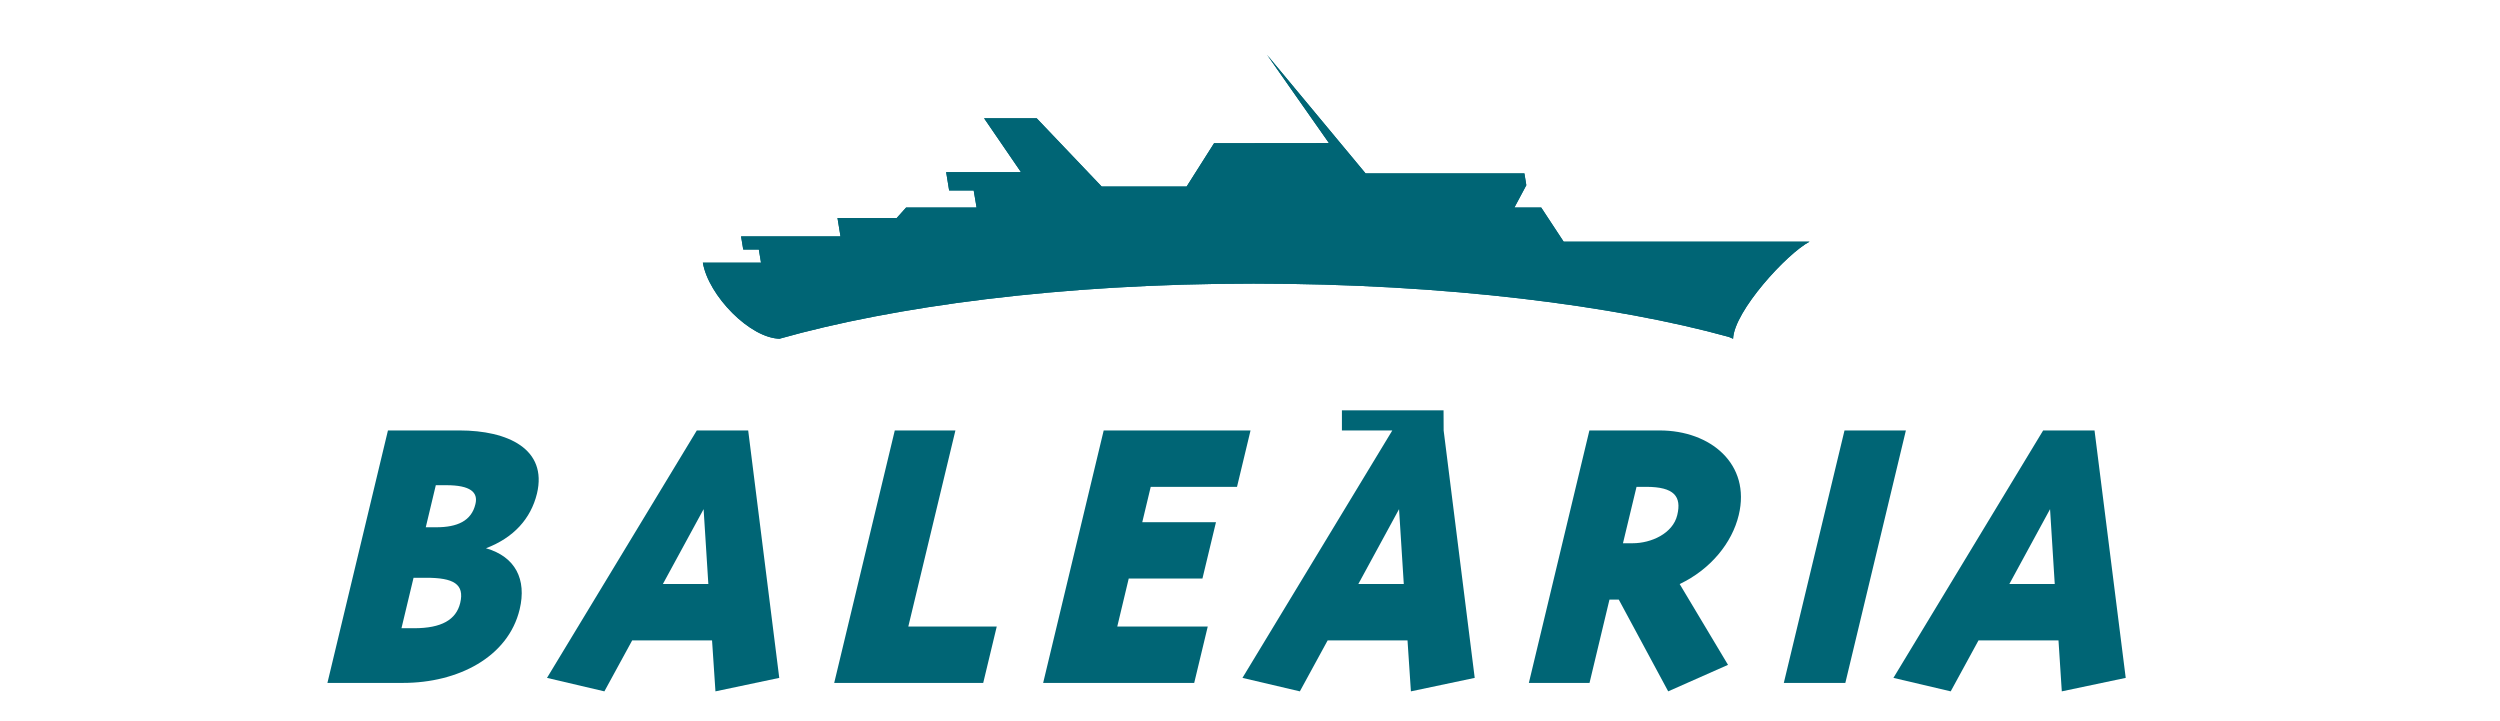
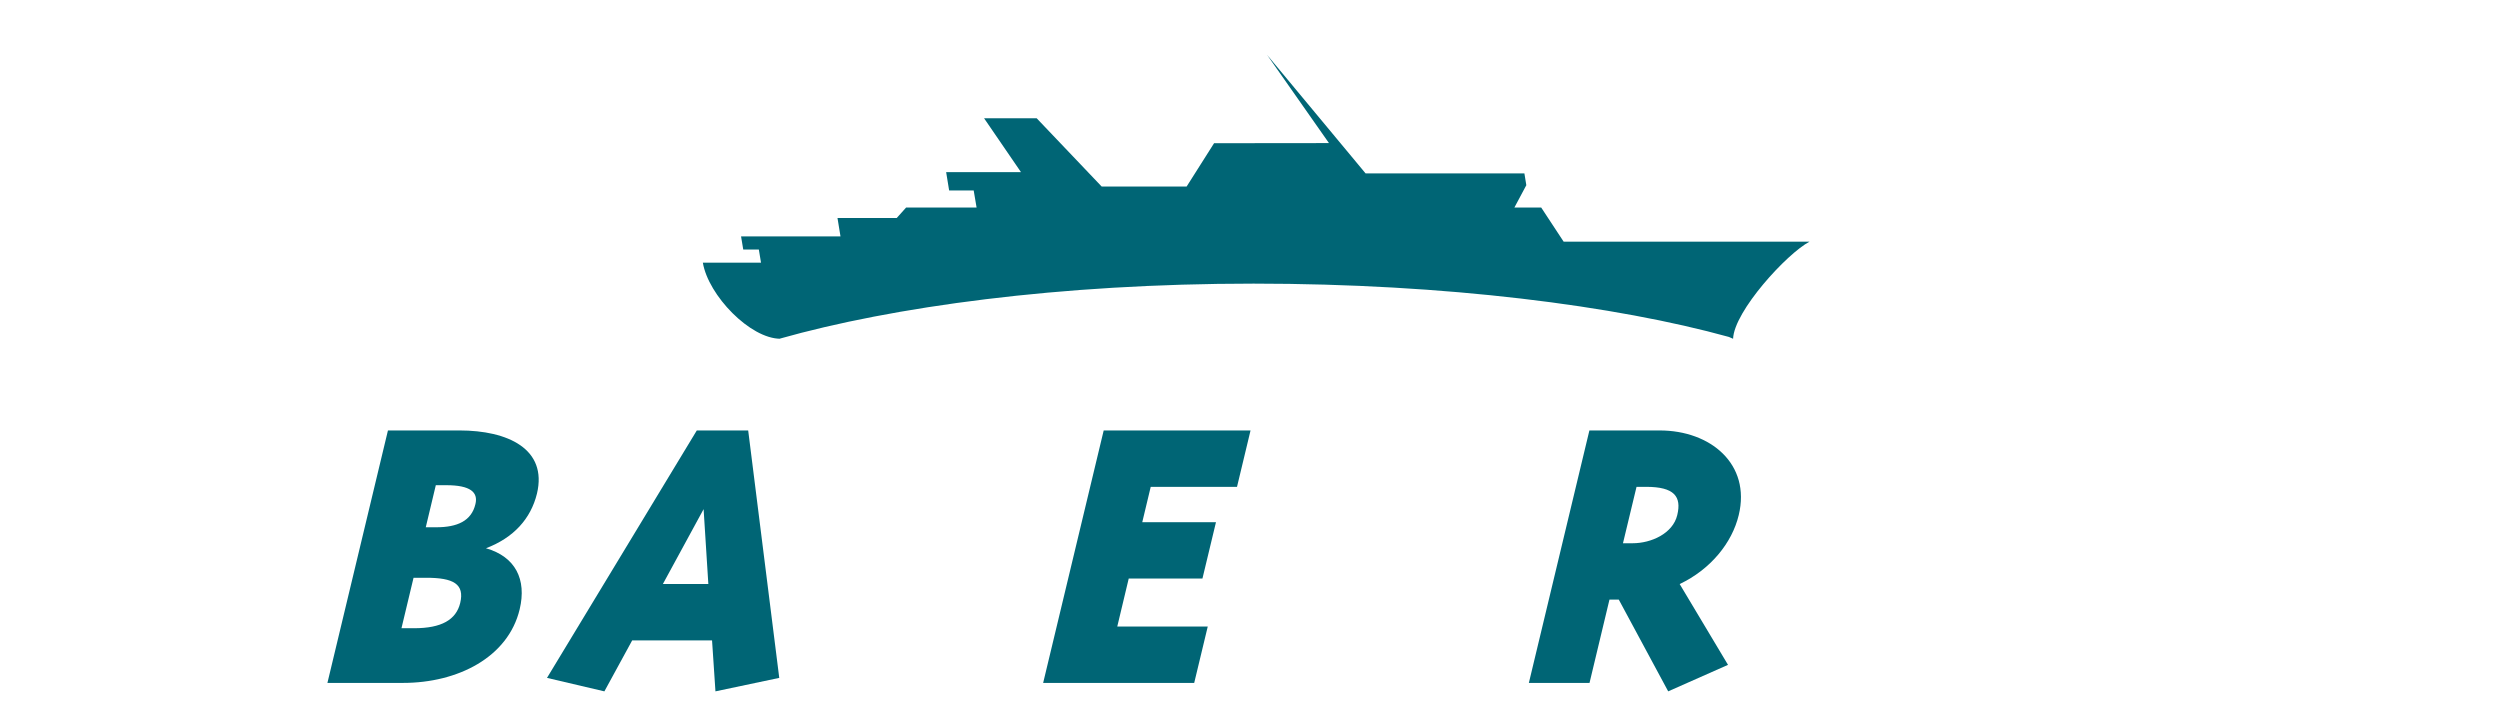
<svg xmlns="http://www.w3.org/2000/svg" version="1.1" id="Layer_1" x="0px" y="0px" width="263.5px" height="76px" viewBox="0 0 263.5 76" enable-background="new 0 0 263.5 76" xml:space="preserve">
-   <path fill="#006575" d="M182.668,35.706c0.102-2.904,5.679-8.992,8.061-10.236h-25.922l-2.366-3.598h-2.823l1.256-2.352  l-0.202-1.244h-16.74L133.553,5.787l6.52,9.294l-12.109,0.013l-2.893,4.565h-8.955l-6.851-7.196h-5.544l3.888,5.676h-7.885  l0.315,1.936h2.588l0.305,1.796h-7.425l-0.993,1.107h-6.242l0.316,1.938h-10.48l0.229,1.381h1.644l0.229,1.386H74.08  c0.574,3.456,4.992,8.021,8.179,8.021l-0.063-0.013c11.856-3.348,29.382-5.797,49.931-5.797c20.304,0,38.225,2.335,50.093,5.618  L182.668,35.706" />
  <path fill="#006575" d="M182.668,35.706c0.102-2.904,5.679-8.992,8.061-10.236h-25.922l-2.366-3.598h-2.823l1.256-2.352  l-0.202-1.244h-16.74L133.553,5.787l6.52,9.294l-12.109,0.013l-2.893,4.565h-8.955l-6.851-7.196h-5.544l3.888,5.676h-7.885  l0.315,1.936h2.588l0.305,1.796h-7.425l-0.993,1.107h-6.242l0.316,1.938h-10.48l0.229,1.381h1.644l0.229,1.386H74.08  c0.574,3.456,4.992,8.021,8.179,8.021l-0.063-0.013c11.856-3.348,29.382-5.797,49.931-5.797c20.304,0,38.225,2.335,50.093,5.618  L182.668,35.706z" />
  <path fill-rule="evenodd" clip-rule="evenodd" fill="#006575" d="M44.876,55.574l1.058-4.434h1.107c2.536,0,3.375,0.747,3.069,1.989  c-0.418,1.778-1.909,2.445-4.126,2.445H44.876 M42.315,66.215l1.273-5.318h1.342c2.877,0,4.05,0.663,3.576,2.657  c-0.431,1.772-1.972,2.661-4.852,2.661H42.315z M56.596,52.023c1.121-4.703-3.072-6.654-8.169-6.654H40.89l-6.38,26.61h7.974  c5.768,0,11.078-2.703,12.29-7.759c0.752-3.151-0.447-5.544-3.553-6.433C54.134,56.679,55.944,54.685,56.596,52.023z" />
  <path fill-rule="evenodd" clip-rule="evenodd" fill="#006575" d="M74.659,61.555h-4.792l4.293-7.89L74.659,61.555 M66.632,67.499  h8.418l0.358,5.37l6.725-1.42L78.859,45.37h-5.416l-15.79,26.079l6.049,1.42L66.632,67.499z" />
-   <polyline fill-rule="evenodd" clip-rule="evenodd" fill="#006575" points="100.701,45.37 94.31,45.37 87.925,71.98 103.631,71.98   105.057,66.037 95.736,66.037 100.701,45.37 " />
  <polyline fill-rule="evenodd" clip-rule="evenodd" fill="#006575" points="118.967,60.981 126.737,60.981 128.164,55.038   120.395,55.038 121.286,51.313 130.381,51.313 131.807,45.37 116.329,45.37 109.948,71.98 125.869,71.98 127.297,66.037   117.76,66.037 118.967,60.981 " />
-   <path fill-rule="evenodd" clip-rule="evenodd" fill="#006575" d="M147.959,61.555h-4.791l4.292-7.89L147.959,61.555 M139.934,67.499  h8.418l0.357,5.37l6.726-1.42l-3.275-26.079l-0.01-2.12h-10.712v2.12h5.311l-15.795,26.079l6.051,1.42L139.934,67.499z" />
  <path fill-rule="evenodd" clip-rule="evenodd" fill="#006575" d="M172.49,51.313h1.017c2.968,0,3.745,1.021,3.277,2.973  c-0.462,1.951-2.753,2.972-4.703,2.972h-1.02L172.49,51.313 M183.264,54.286c1.291-5.366-2.965-8.916-8.328-8.916h-7.414  l-6.381,26.61h6.394l2.102-8.779h0.983l5.207,9.668l6.305-2.793l-5.094-8.516C180.299,60.008,182.565,57.215,183.264,54.286z" />
-   <polyline fill-rule="evenodd" clip-rule="evenodd" fill="#006575" points="194.411,45.37 188.014,71.98 194.498,71.98 200.88,45.37   194.411,45.37 " />
-   <path fill-rule="evenodd" clip-rule="evenodd" fill="#006575" d="M216.57,61.555h-4.785l4.291-7.89L216.57,61.555 M208.534,67.499  h8.431l0.348,5.37l6.738-1.42l-3.288-26.079h-5.415l-15.782,26.079l6.038,1.42L208.534,67.499z" />
</svg>